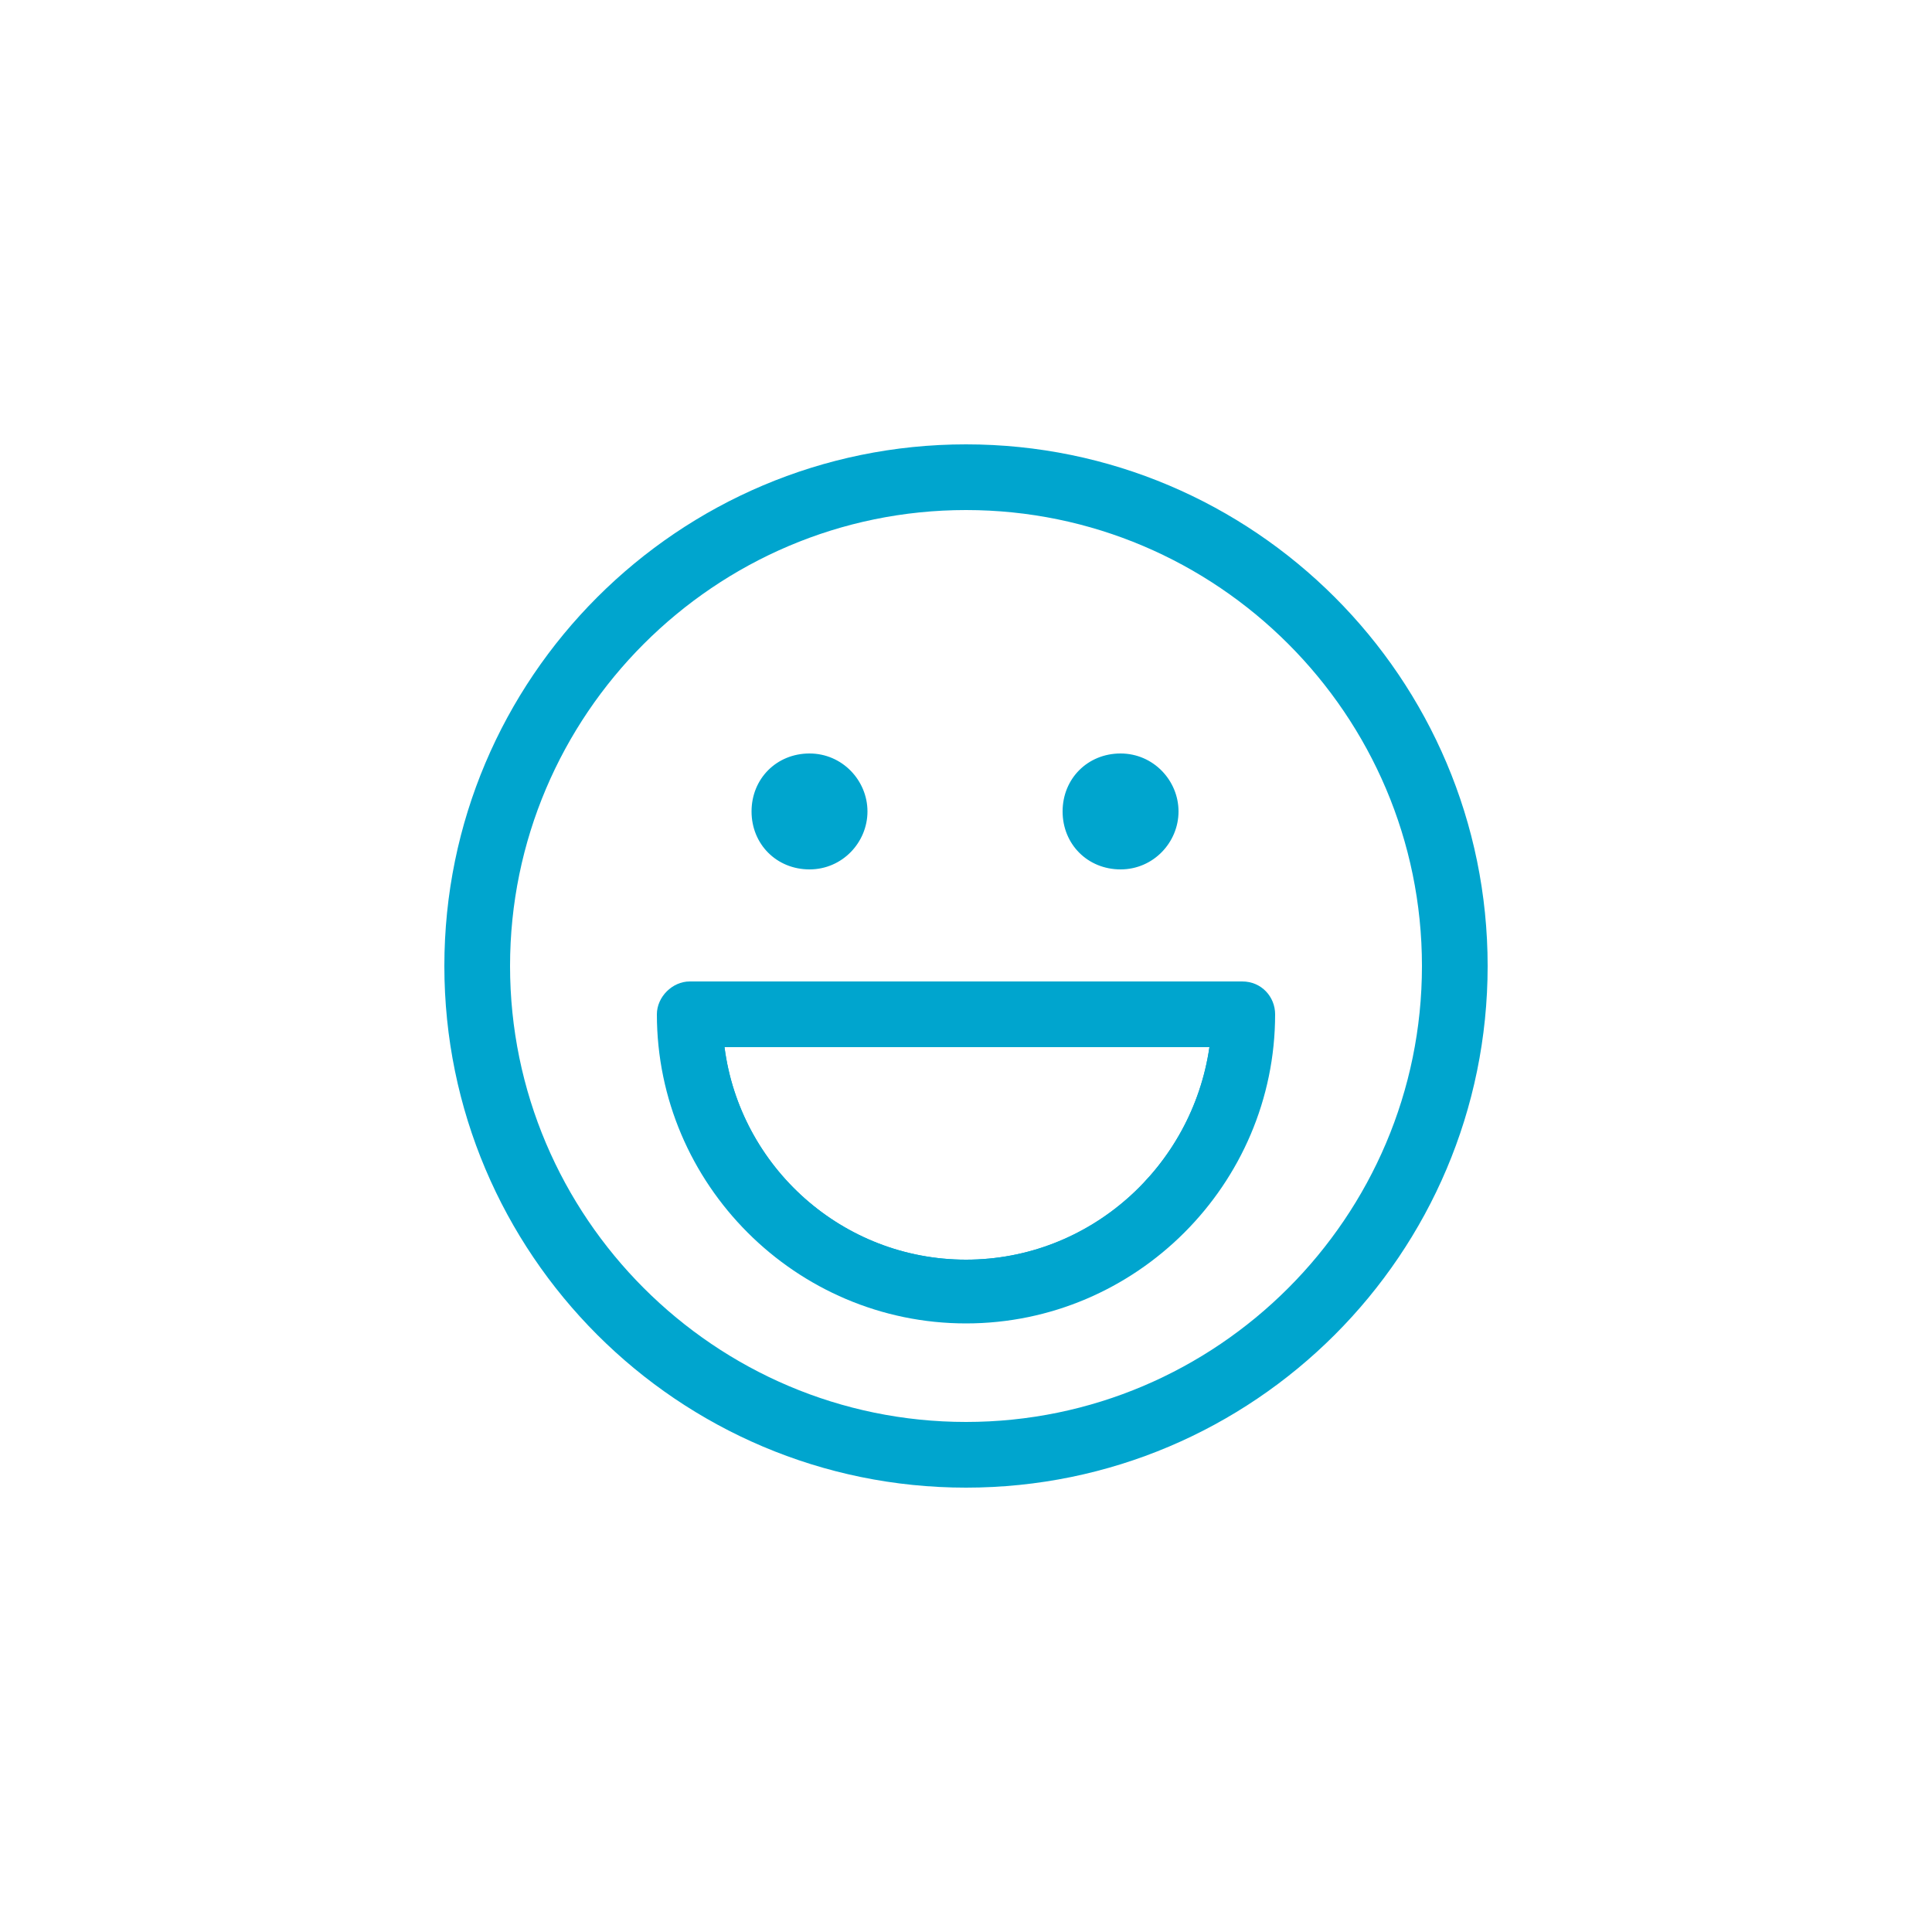
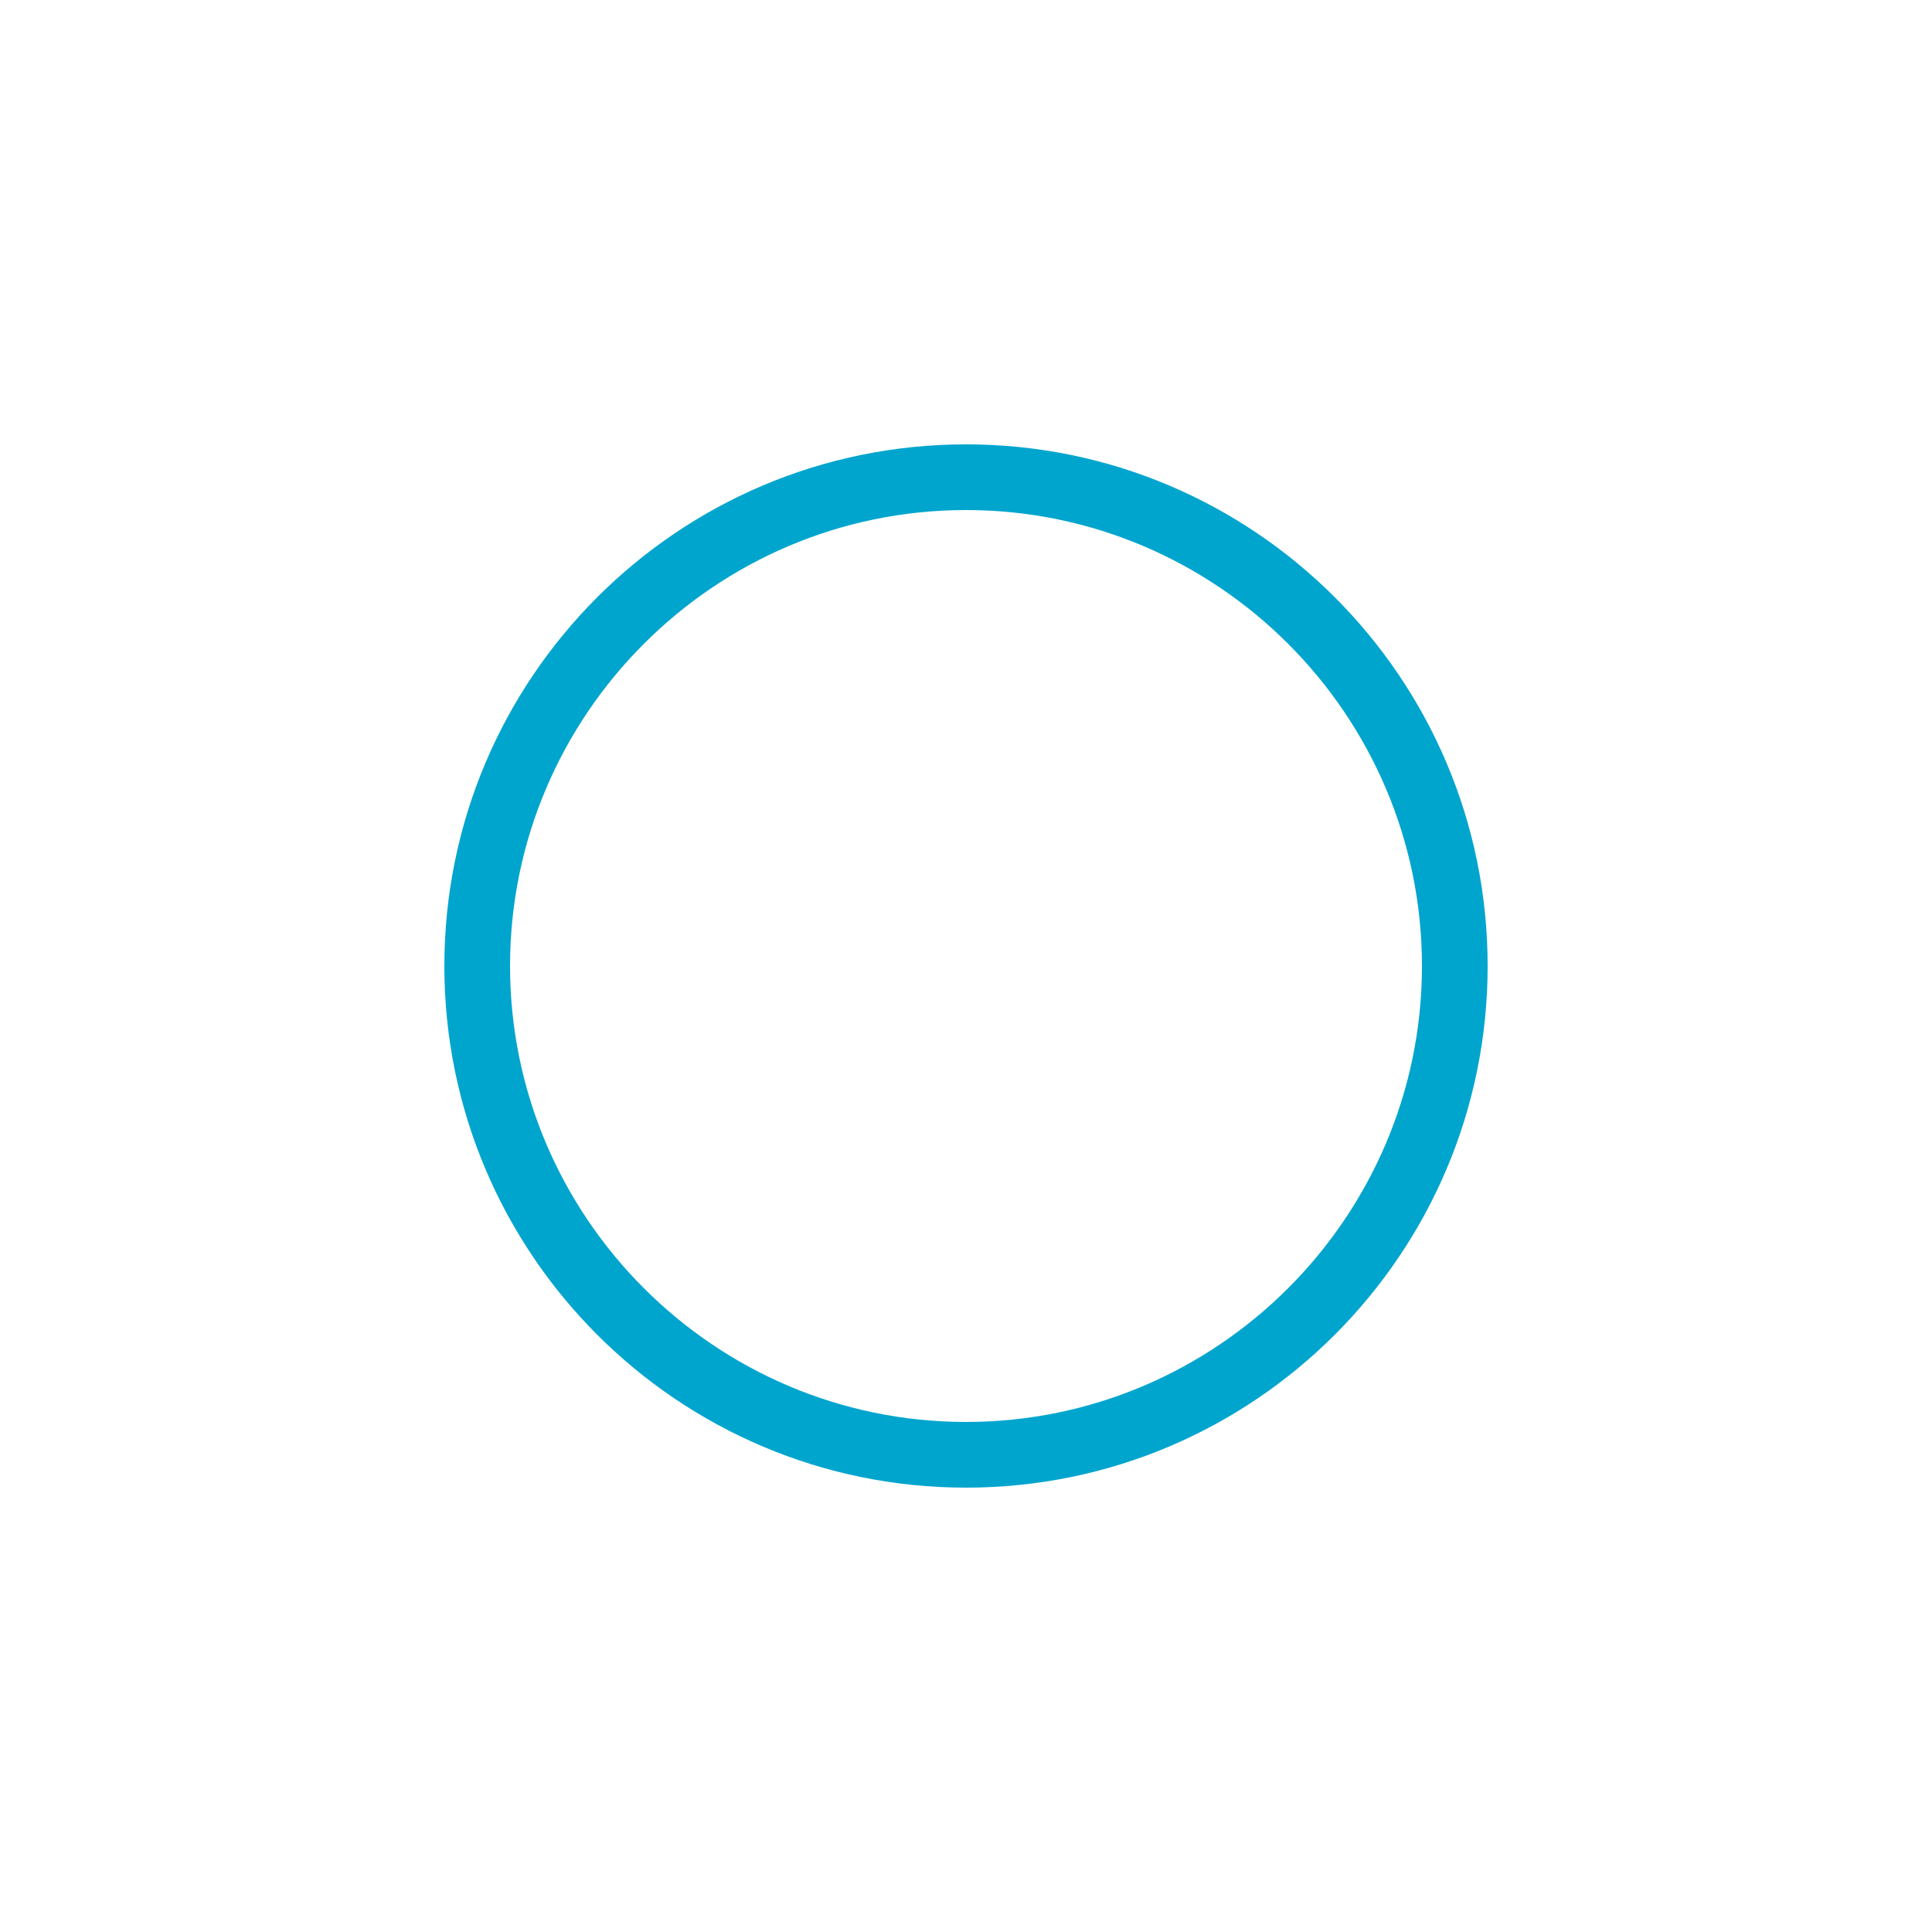
<svg xmlns="http://www.w3.org/2000/svg" version="1.1" id="Layer_1" x="0px" y="0px" viewBox="0 0 100 100" style="enable-background:new 0 0 100 100;" xml:space="preserve">
  <style type="text/css">
	.st0{fill:#00A5CE;}
</style>
  <desc>Created with Sketch.</desc>
  <g id="Page-1">
    <g id="Careers" transform="translate(-1311, -1180)">
      <g id="Group-11" transform="translate(1313, 1182)">
        <g id="Stroke-1">
          <path class="st0" d="M48,21c-14.9,0-27,12.1-27,27c0,14.9,12.1,27,27,27c14.9,0,27-12.1,27-27C75,33.1,62.9,21,48,21z M48,71.6      C35,71.6,24.4,61,24.4,48S35,24.4,48,24.4S71.6,35,71.6,48S61,71.6,48,71.6z" />
        </g>
        <g id="Fill-3">
-           <path class="st0" d="M33.7,50.5c0,7.9,6.4,14.3,14.3,14.3s14.3-6.4,14.3-14.3C62.3,50.5,33.7,50.5,33.7,50.5z M48,63.2      c-6.4,0-11.7-4.8-12.5-11h25.1C59.7,58.4,54.4,63.2,48,63.2z" />
-         </g>
+           </g>
        <g id="Stroke-5">
-           <path class="st0" d="M62.3,48.8H33.7c-0.9,0-1.7,0.8-1.7,1.7c0,8.8,7.2,16,16,16s16-7.2,16-16C64,49.6,63.3,48.8,62.3,48.8z       M48,63.2c-6.4,0-11.7-4.8-12.5-11h25.1C59.7,58.4,54.4,63.2,48,63.2z" />
-         </g>
+           </g>
        <g id="Fill-7">
-           <path class="st0" d="M42.9,40c0,1.6-1.3,3-3,3s-3-1.3-3-3s1.3-3,3-3S42.9,38.4,42.9,40L42.9,40z" />
-         </g>
+           </g>
        <g id="Fill-9">
-           <path class="st0" d="M59,40c0,1.6-1.3,3-3,3s-3-1.3-3-3s1.3-3,3-3S59,38.4,59,40L59,40z" />
-         </g>
+           </g>
      </g>
    </g>
  </g>
</svg>